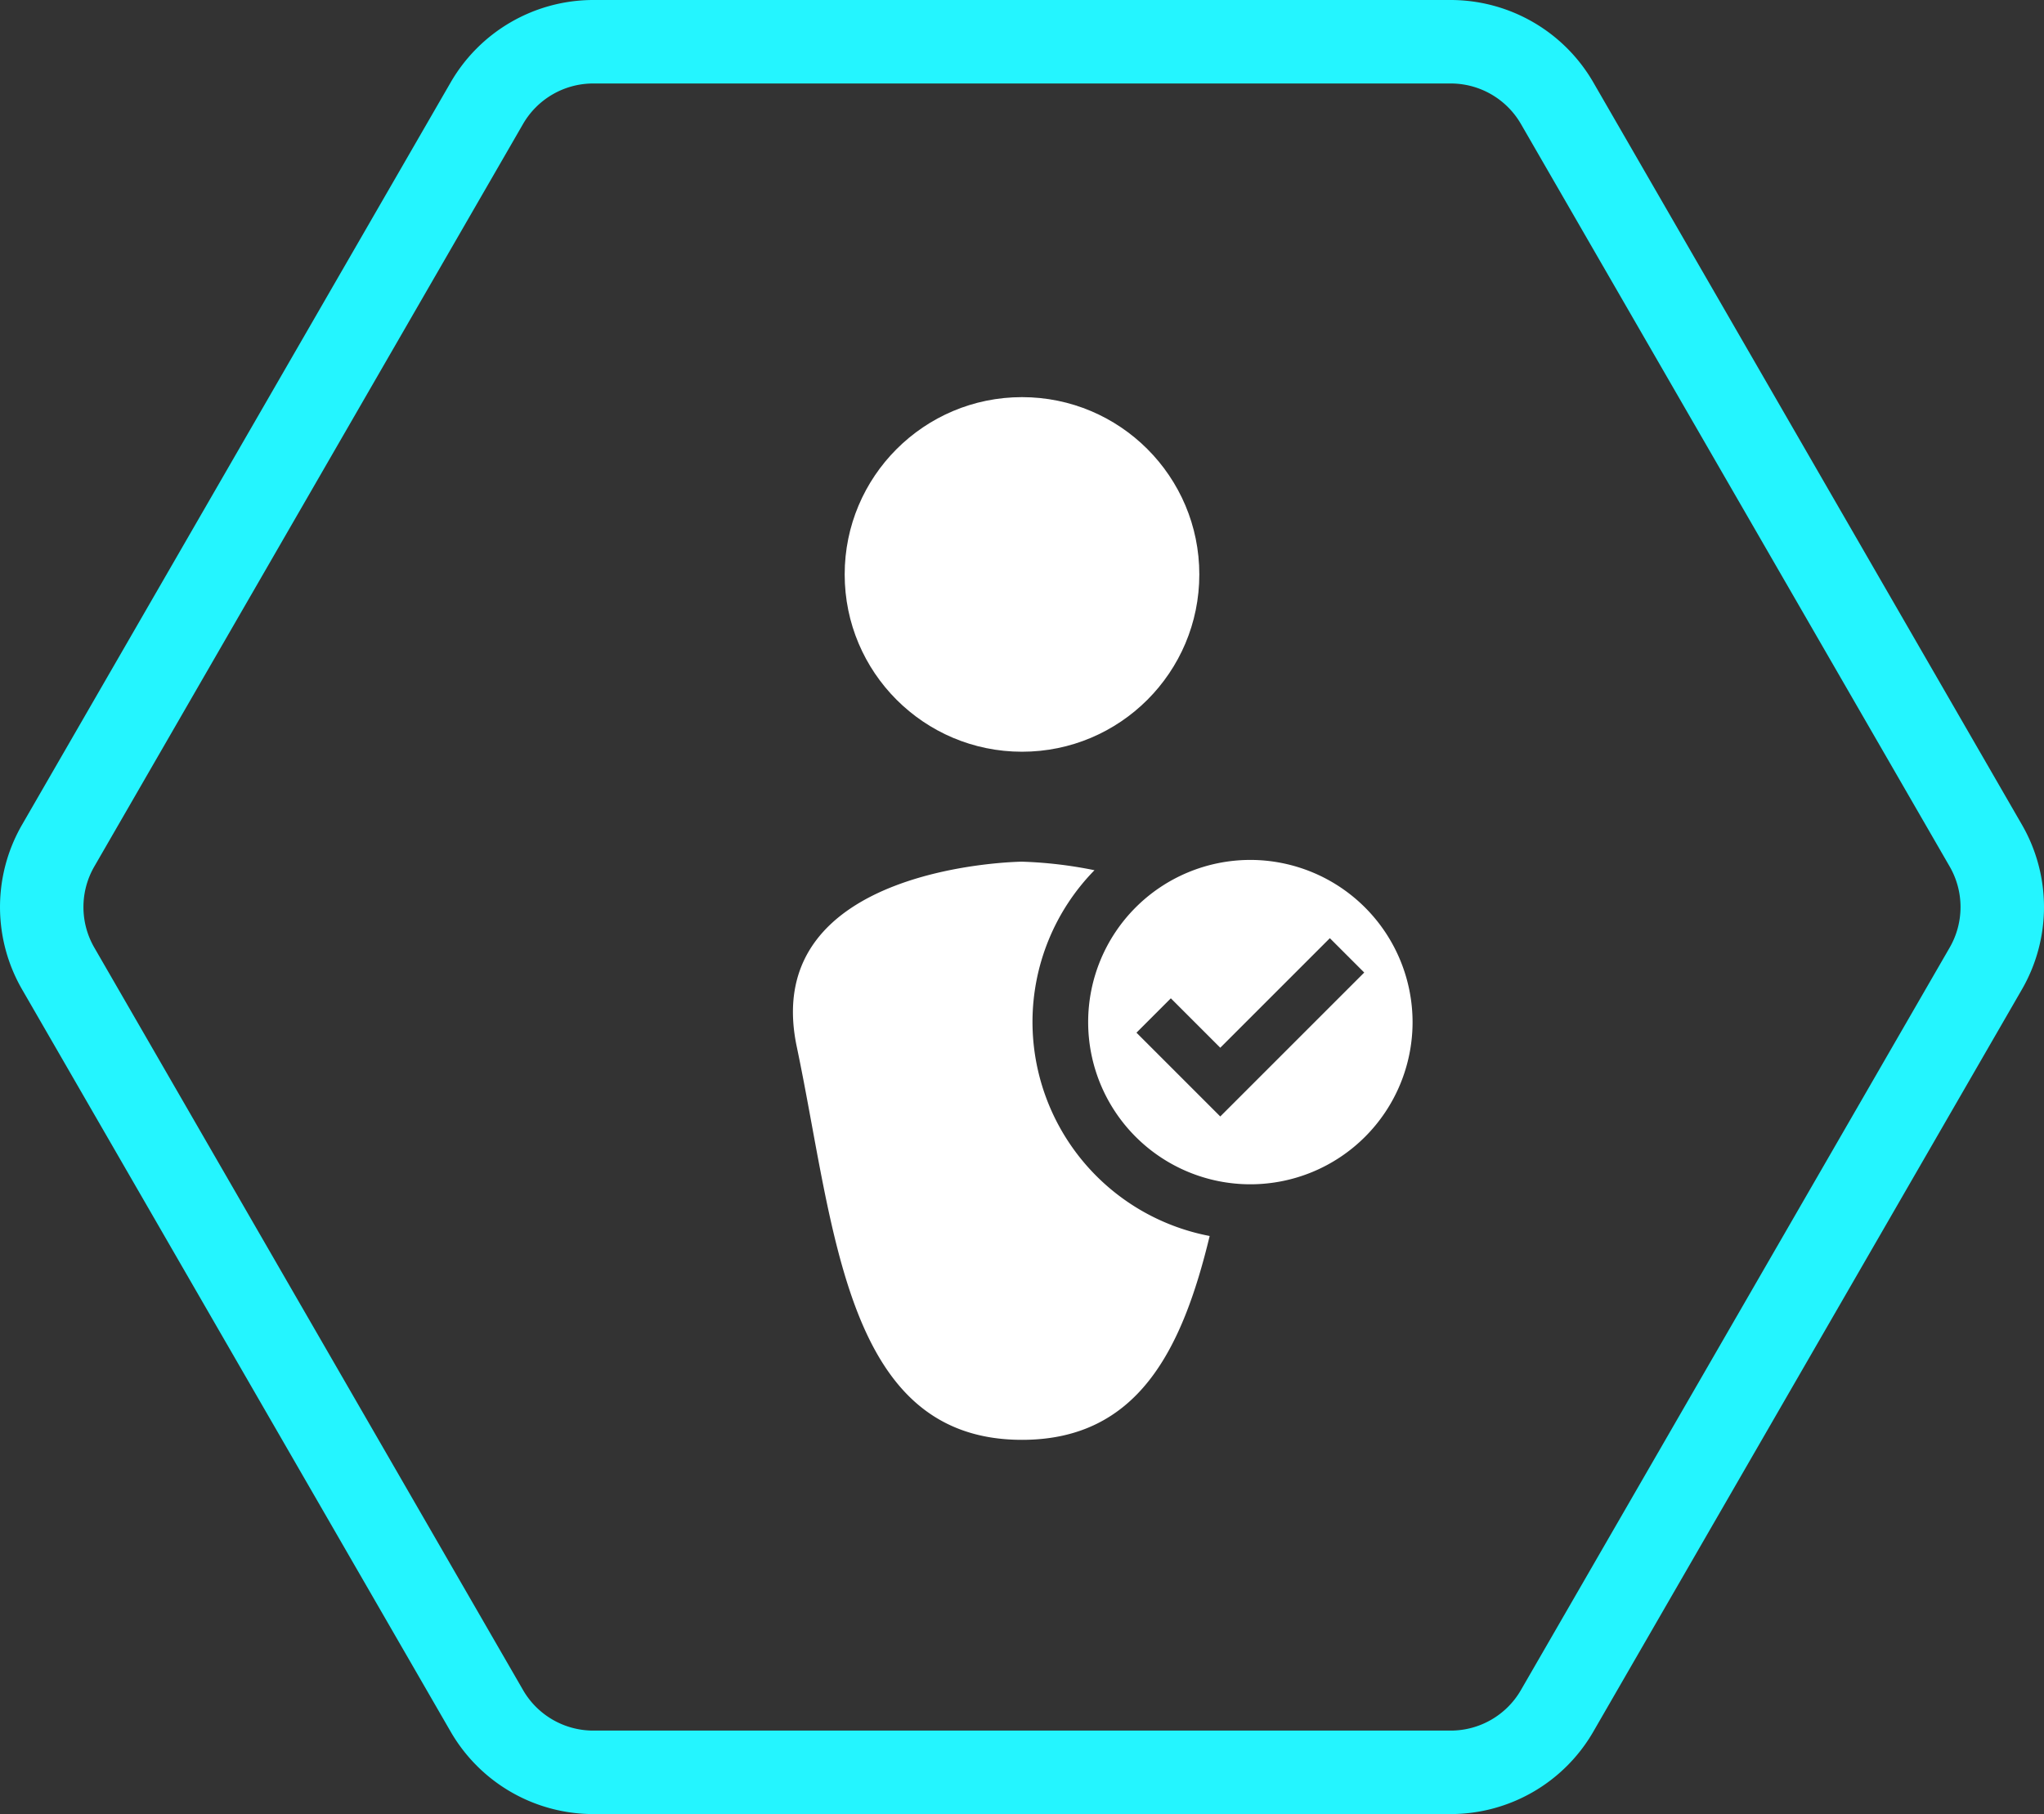
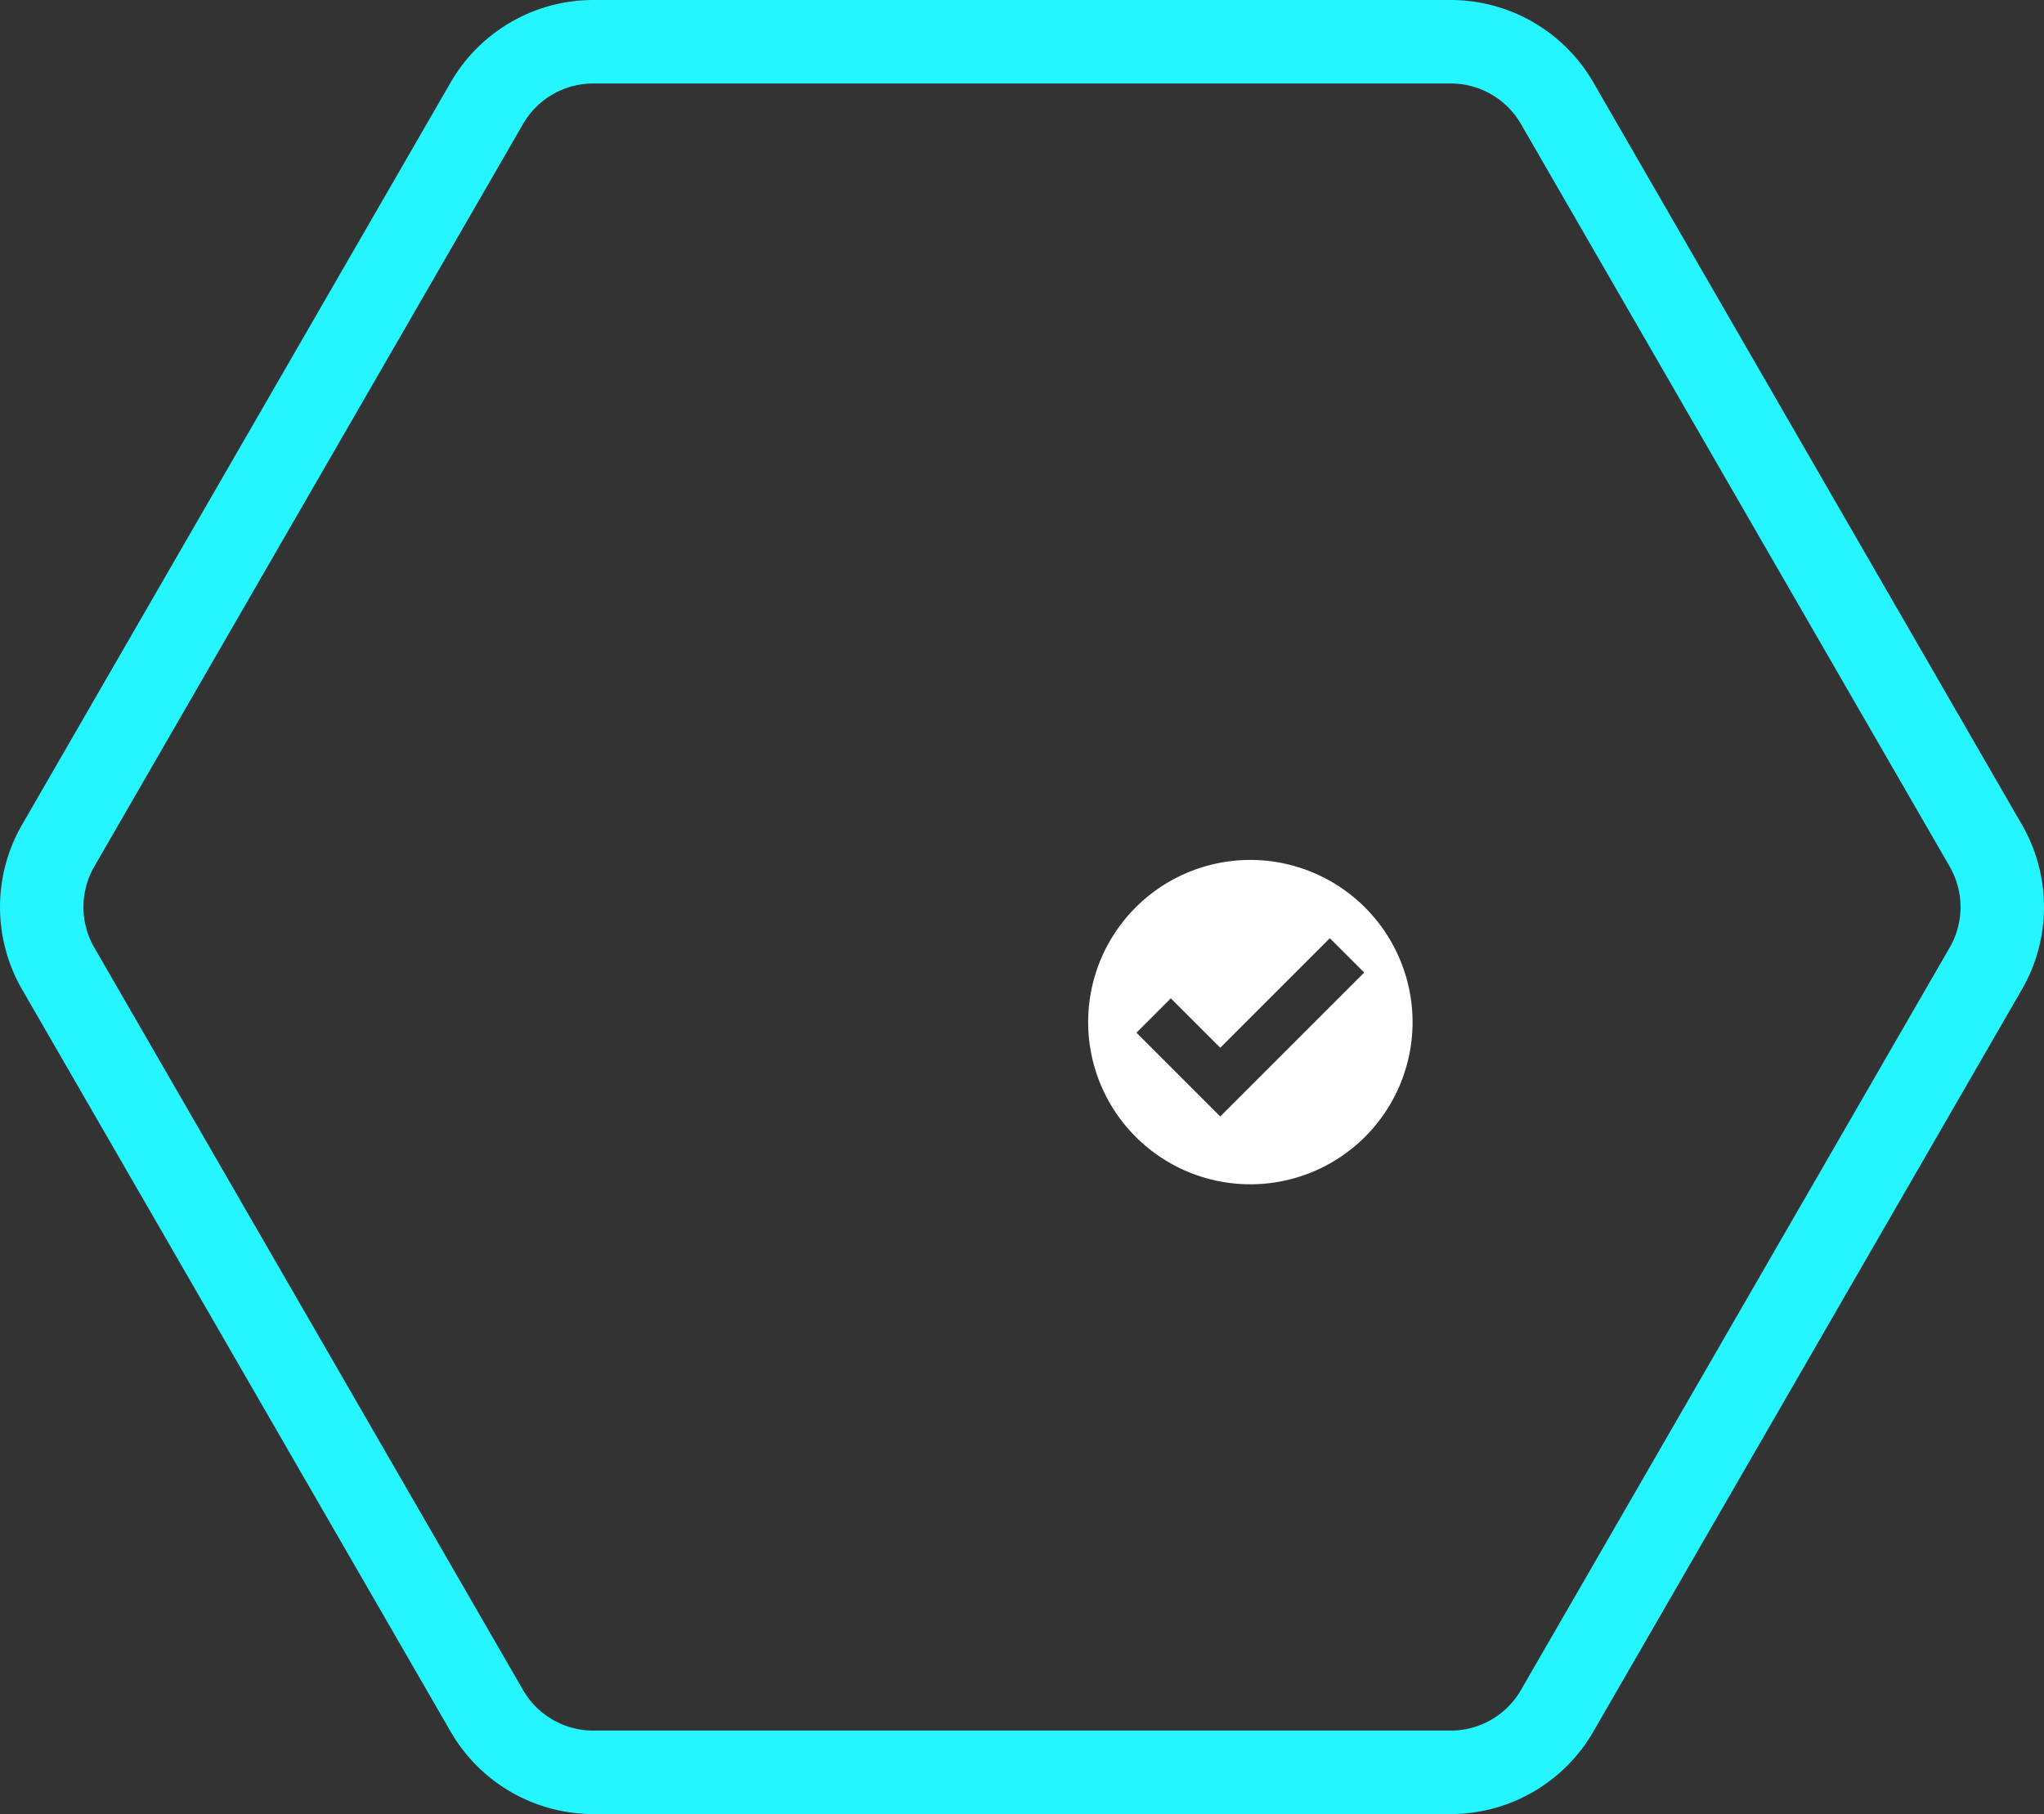
<svg xmlns="http://www.w3.org/2000/svg" viewBox="0 0 73.44 65.188">
  <rect x="0" y="0" width="73.44" height="65.188" fill="#333333" stroke="none" />
  <defs>
    <style>.a{fill:#24f5ff;}.b{fill:#fff;}</style>
  </defs>
  <title>Testen-Icon</title>
  <path class="a" d="M52.128,65.188H21.311A5.922,5.922,0,0,1,16.197,62.235L.789,35.547a5.92,5.92,0,0,1,0-5.905L16.197,2.953A5.922,5.922,0,0,1,21.311,0H52.128a5.922,5.922,0,0,1,5.115,2.953L72.651,29.642a5.92,5.92,0,0,1,0,5.905L57.242,62.235A5.921,5.921,0,0,1,52.128,65.188ZM21.311,3a2.914,2.914,0,0,0-2.517,1.453L3.386,31.142a2.914,2.914,0,0,0,0,2.905L18.795,60.735a2.914,2.914,0,0,0,2.517,1.453H52.128a2.912,2.912,0,0,0,2.516-1.453L70.053,34.047a2.914,2.914,0,0,0,0-2.905L54.645,4.453A2.913,2.913,0,0,0,52.128,3Z" />
-   <circle class="b" cx="36.72" cy="20.642" r="6.371" />
-   <path class="b" d="M37.097,36.729a7.798,7.798,0,0,1,2.227-5.458,15.341,15.341,0,0,0-2.605-.307s-9.47.094-8.092,6.647S30.349,51.74,36.72,51.74c4.17,0,5.758-3.246,6.743-7.325A7.837,7.837,0,0,1,37.097,36.729Z" />
  <path class="b" d="M44.925,30.901a5.828,5.828,0,1,0,5.828,5.828A5.834,5.834,0,0,0,44.925,30.901Zm.154,7.984-1.235,1.235-3.011-3.011,1.235-1.235L43.844,37.65l3.937-3.937,1.235,1.235Z" />
</svg>